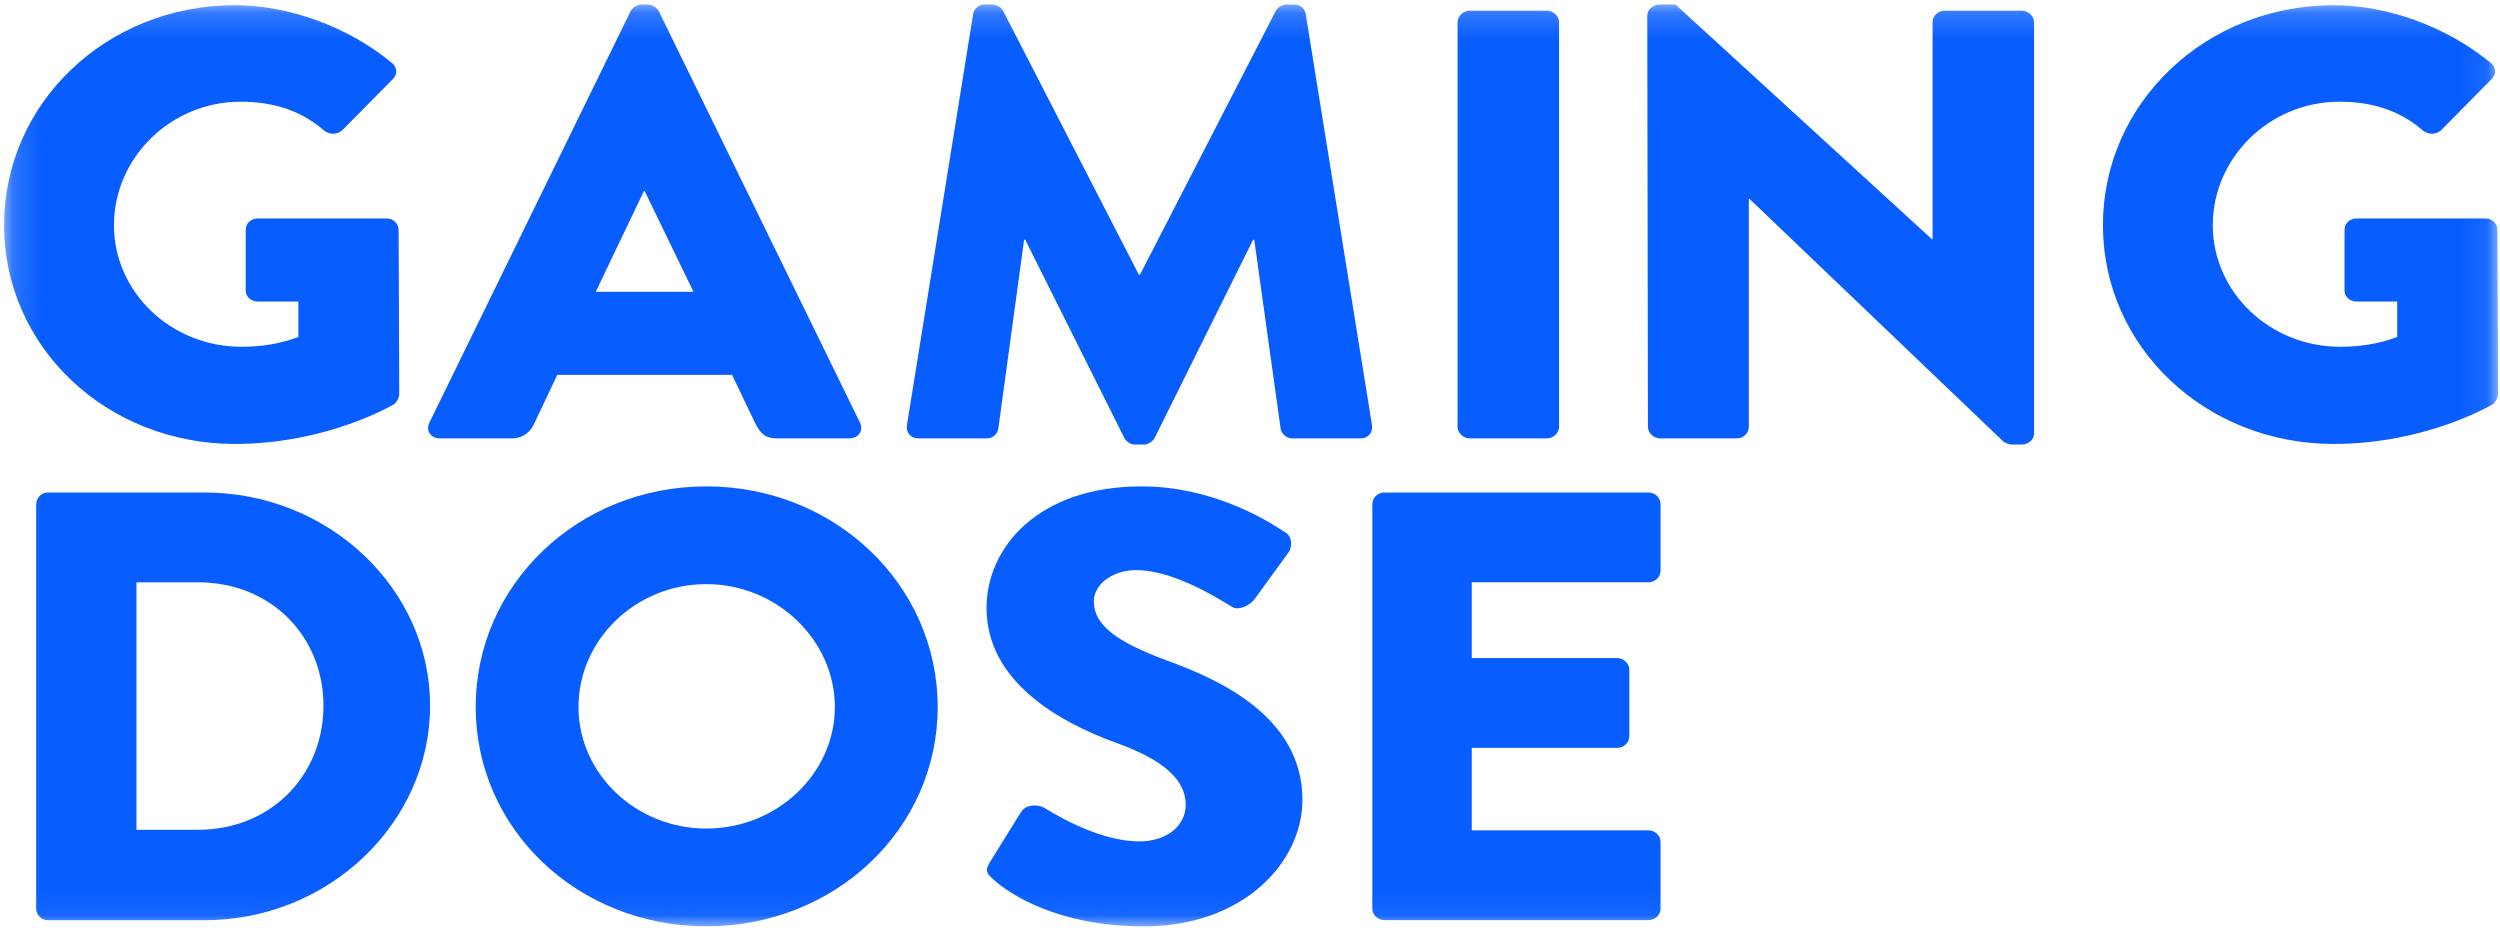
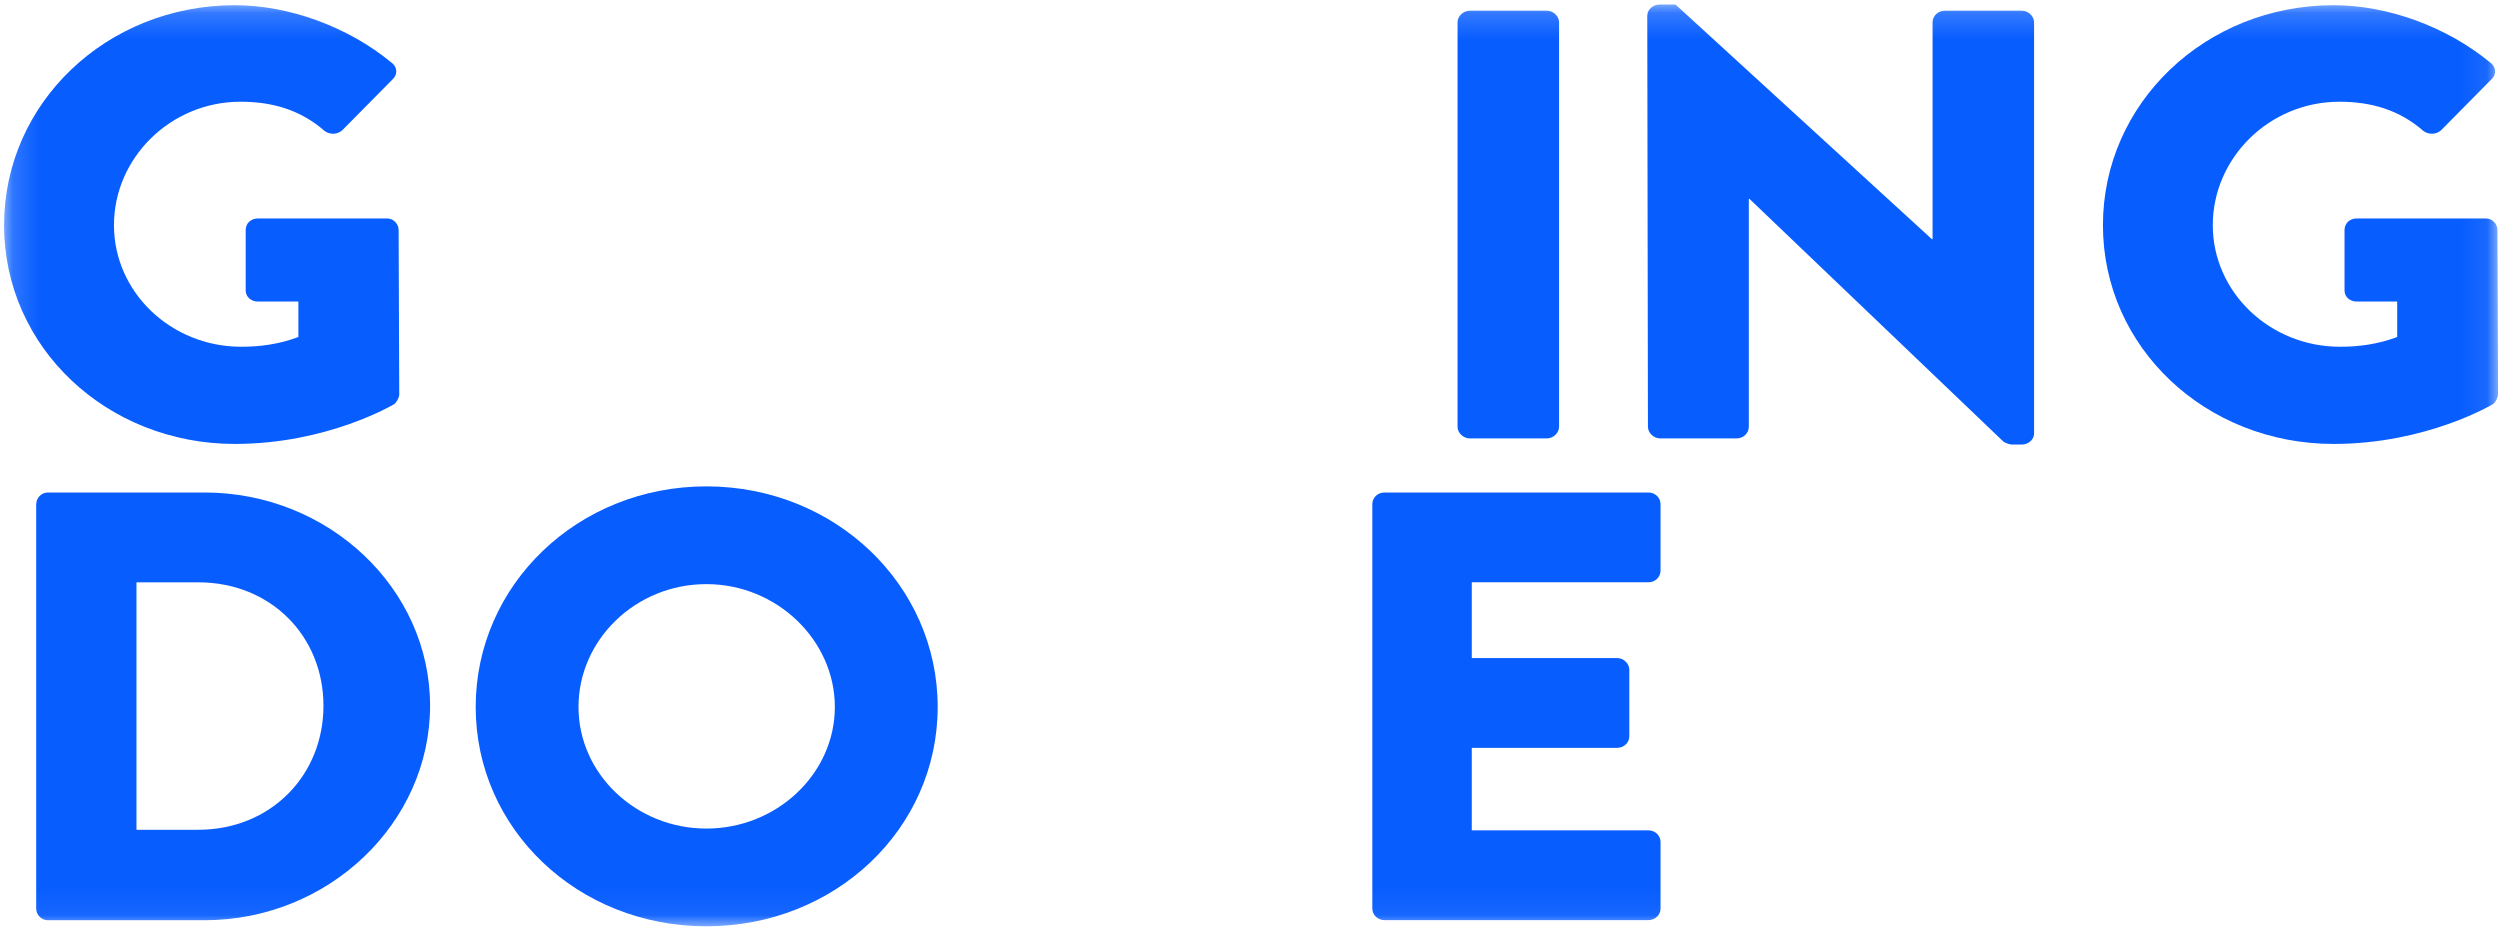
<svg xmlns="http://www.w3.org/2000/svg" width="97" height="36" viewBox="0 0 97 36" fill="none">
  <g clip-path="url(#clip0_3035_4001)">
    <mask id="mask0_3035_4001" style="mask-type:luminance" maskUnits="userSpaceOnUse" x="0" y="0" width="97" height="36">
      <path d="M96.924 0.177H0.158V35.942H96.924V0.177Z" fill="white" />
    </mask>
    <g mask="url(#mask0_3035_4001)">
      <path d="M9.108 0.202C11.202 0.202 13.496 1.031 15.191 2.43C15.415 2.595 15.44 2.88 15.241 3.07L13.272 5.062C13.073 5.227 12.799 5.227 12.599 5.085C11.651 4.255 10.555 3.947 9.334 3.947C6.616 3.947 4.422 6.129 4.422 8.736C4.422 11.343 6.64 13.454 9.358 13.454C10.081 13.454 10.829 13.359 11.577 13.075V11.7H10.007C9.732 11.7 9.533 11.51 9.533 11.273V8.926C9.533 8.665 9.733 8.476 10.007 8.476H15.018C15.268 8.476 15.467 8.689 15.467 8.926L15.491 15.303C15.491 15.422 15.392 15.611 15.291 15.683C15.291 15.683 12.724 17.225 9.109 17.225C4.147 17.223 0.158 13.478 0.158 8.736C0.158 3.993 4.147 0.202 9.108 0.202Z" fill="#085DFF" />
-       <path d="M16.662 16.394L24.465 0.438C24.54 0.296 24.714 0.177 24.888 0.177H25.138C25.314 0.177 25.488 0.296 25.563 0.438L33.366 16.394C33.515 16.702 33.317 17.011 32.941 17.011H30.174C29.725 17.011 29.525 16.869 29.301 16.418L28.403 14.545H21.622L20.724 16.442C20.599 16.727 20.326 17.011 19.826 17.011H17.084C16.71 17.011 16.51 16.703 16.659 16.394M26.906 11.321L25.011 7.409H24.986L23.116 11.321H26.906Z" fill="#085DFF" />
-       <path d="M37.757 0.556C37.78 0.343 37.984 0.177 38.167 0.177H38.53C38.644 0.177 38.848 0.272 38.916 0.414L44.187 10.656H44.232L49.504 0.414C49.572 0.272 49.778 0.177 49.89 0.177H50.255C50.437 0.177 50.641 0.343 50.664 0.556L53.232 16.488C53.277 16.795 53.073 17.009 52.801 17.009H50.12C49.915 17.009 49.711 16.819 49.688 16.63L48.665 9.304H48.62L44.803 16.985C44.735 17.128 44.53 17.247 44.417 17.247H44.007C43.871 17.247 43.689 17.128 43.621 16.985L39.781 9.304H39.735L38.735 16.63C38.712 16.82 38.53 17.009 38.303 17.009H35.622C35.349 17.009 35.145 16.795 35.19 16.488L37.757 0.556Z" fill="#085DFF" />
      <path d="M56.553 0.865C56.553 0.628 56.777 0.415 57.026 0.415H60.018C60.267 0.415 60.492 0.628 60.492 0.865V16.56C60.492 16.797 60.268 17.01 60.018 17.01H57.026C56.777 17.01 56.553 16.797 56.553 16.56V0.865Z" fill="#085DFF" />
      <path d="M63.915 0.604C63.915 0.367 64.14 0.177 64.389 0.177H65.011L74.959 9.282H74.984V0.865C74.984 0.629 75.184 0.415 75.457 0.415H78.449C78.698 0.415 78.922 0.629 78.922 0.865V16.821C78.922 17.058 78.698 17.248 78.449 17.248H78.05C77.975 17.248 77.776 17.177 77.727 17.129L67.88 7.717H67.854V16.56C67.854 16.797 67.654 17.01 67.38 17.01H64.413C64.164 17.01 63.94 16.797 63.94 16.56L63.914 0.604H63.915Z" fill="#085DFF" />
      <path d="M90.542 0.202C92.636 0.202 94.929 1.031 96.625 2.43C96.849 2.595 96.874 2.88 96.675 3.07L94.706 5.062C94.507 5.227 94.233 5.227 94.033 5.085C93.085 4.255 91.989 3.947 90.768 3.947C88.05 3.947 85.856 6.129 85.856 8.736C85.856 11.343 88.075 13.454 90.792 13.454C91.516 13.454 92.263 13.359 93.011 13.075V11.7H91.441C91.166 11.7 90.968 11.51 90.968 11.273V8.926C90.968 8.665 91.168 8.476 91.441 8.476H96.452C96.702 8.476 96.901 8.689 96.901 8.926L96.925 15.303C96.925 15.422 96.826 15.611 96.725 15.683C96.725 15.683 94.158 17.225 90.543 17.225C85.582 17.225 81.594 13.479 81.594 8.737C81.594 3.995 85.581 0.202 90.542 0.202Z" fill="#085DFF" />
      <path d="M1.406 19.559C1.406 19.322 1.606 19.109 1.854 19.109H7.936C12.747 19.109 16.687 22.831 16.687 27.383C16.687 31.935 12.747 35.705 7.936 35.705H1.853C1.604 35.705 1.404 35.492 1.404 35.255V19.56L1.406 19.559ZM7.688 32.195C10.505 32.195 12.55 30.085 12.55 27.383C12.55 24.681 10.506 22.594 7.688 22.594H5.295V32.196H7.688V32.195Z" fill="#085DFF" />
      <path d="M27.407 18.871C32.392 18.871 36.382 22.689 36.382 27.43C36.382 32.171 32.393 35.941 27.407 35.941C22.42 35.941 18.457 32.171 18.457 27.43C18.457 22.689 22.421 18.871 27.407 18.871ZM27.407 32.148C30.149 32.148 32.392 30.014 32.392 27.43C32.392 24.846 30.148 22.664 27.407 22.664C24.665 22.664 22.446 24.821 22.446 27.43C22.446 30.038 24.689 32.148 27.407 32.148Z" fill="#085DFF" />
-       <path d="M38.408 33.452L39.63 31.485C39.838 31.177 40.333 31.224 40.516 31.343C40.619 31.391 42.493 32.646 44.211 32.646C45.251 32.646 46.006 32.054 46.006 31.224C46.006 30.228 45.094 29.469 43.327 28.829C41.088 28.023 38.277 26.435 38.277 23.59C38.277 21.243 40.28 18.872 44.288 18.872C46.994 18.872 49.076 20.128 49.857 20.65C50.17 20.816 50.118 21.243 50.013 21.409L48.686 23.235C48.504 23.497 48.036 23.71 47.802 23.543C47.568 23.426 45.668 22.121 44.081 22.121C43.144 22.121 42.441 22.69 42.441 23.33C42.441 24.207 43.222 24.871 45.278 25.629C47.308 26.364 50.534 27.81 50.534 31.035C50.534 33.478 48.218 35.943 44.393 35.943C41.009 35.943 39.135 34.663 38.538 34.118C38.279 33.881 38.201 33.787 38.409 33.455" fill="#085DFF" />
      <path d="M53.246 19.559C53.246 19.322 53.443 19.109 53.717 19.109H63.958C64.23 19.109 64.429 19.322 64.429 19.559V22.143C64.429 22.38 64.23 22.593 63.958 22.593H57.105V25.532H62.746C62.994 25.532 63.217 25.746 63.217 25.982V28.566C63.217 28.828 62.994 29.016 62.746 29.016H57.105V32.217H63.958C64.23 32.217 64.429 32.431 64.429 32.667V35.251C64.429 35.488 64.23 35.701 63.958 35.701H53.717C53.445 35.701 53.246 35.488 53.246 35.251V19.556V19.559Z" fill="#085DFF" />
    </g>
  </g>
  <defs>
    <clipPath id="clip0_3035_4001">
      <rect width="97" height="36" fill="white" />
    </clipPath>
  </defs>
</svg>